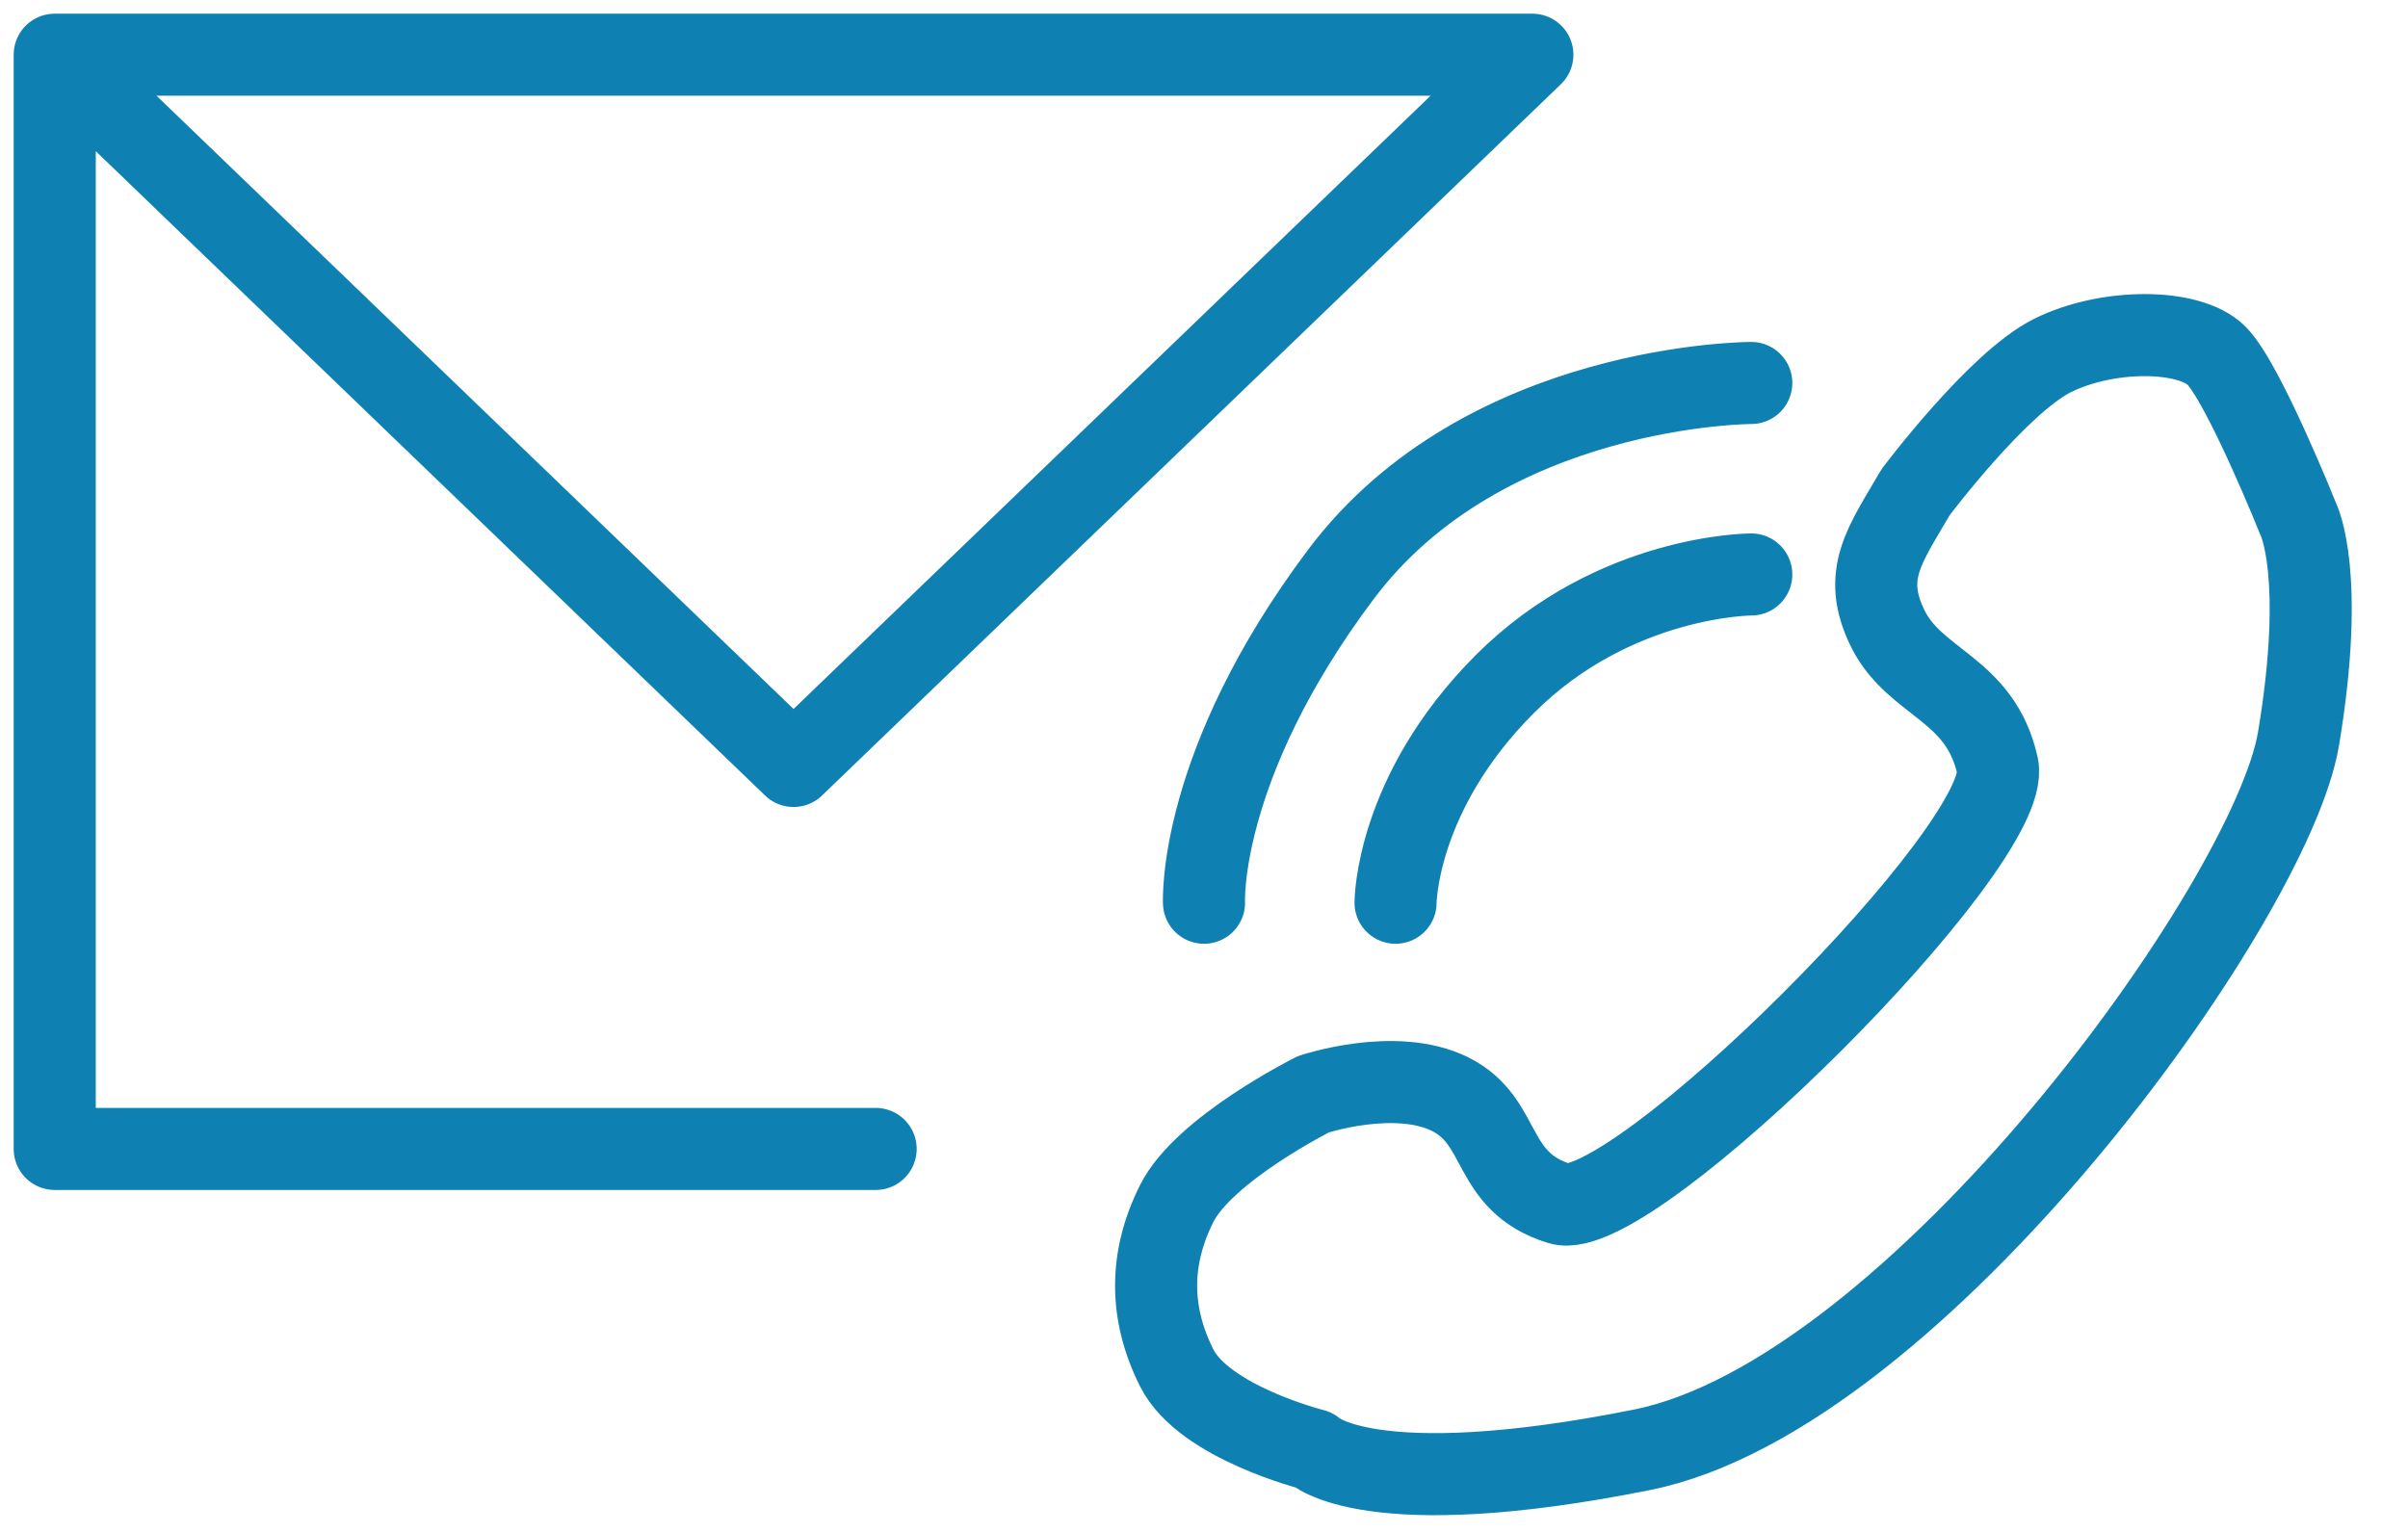
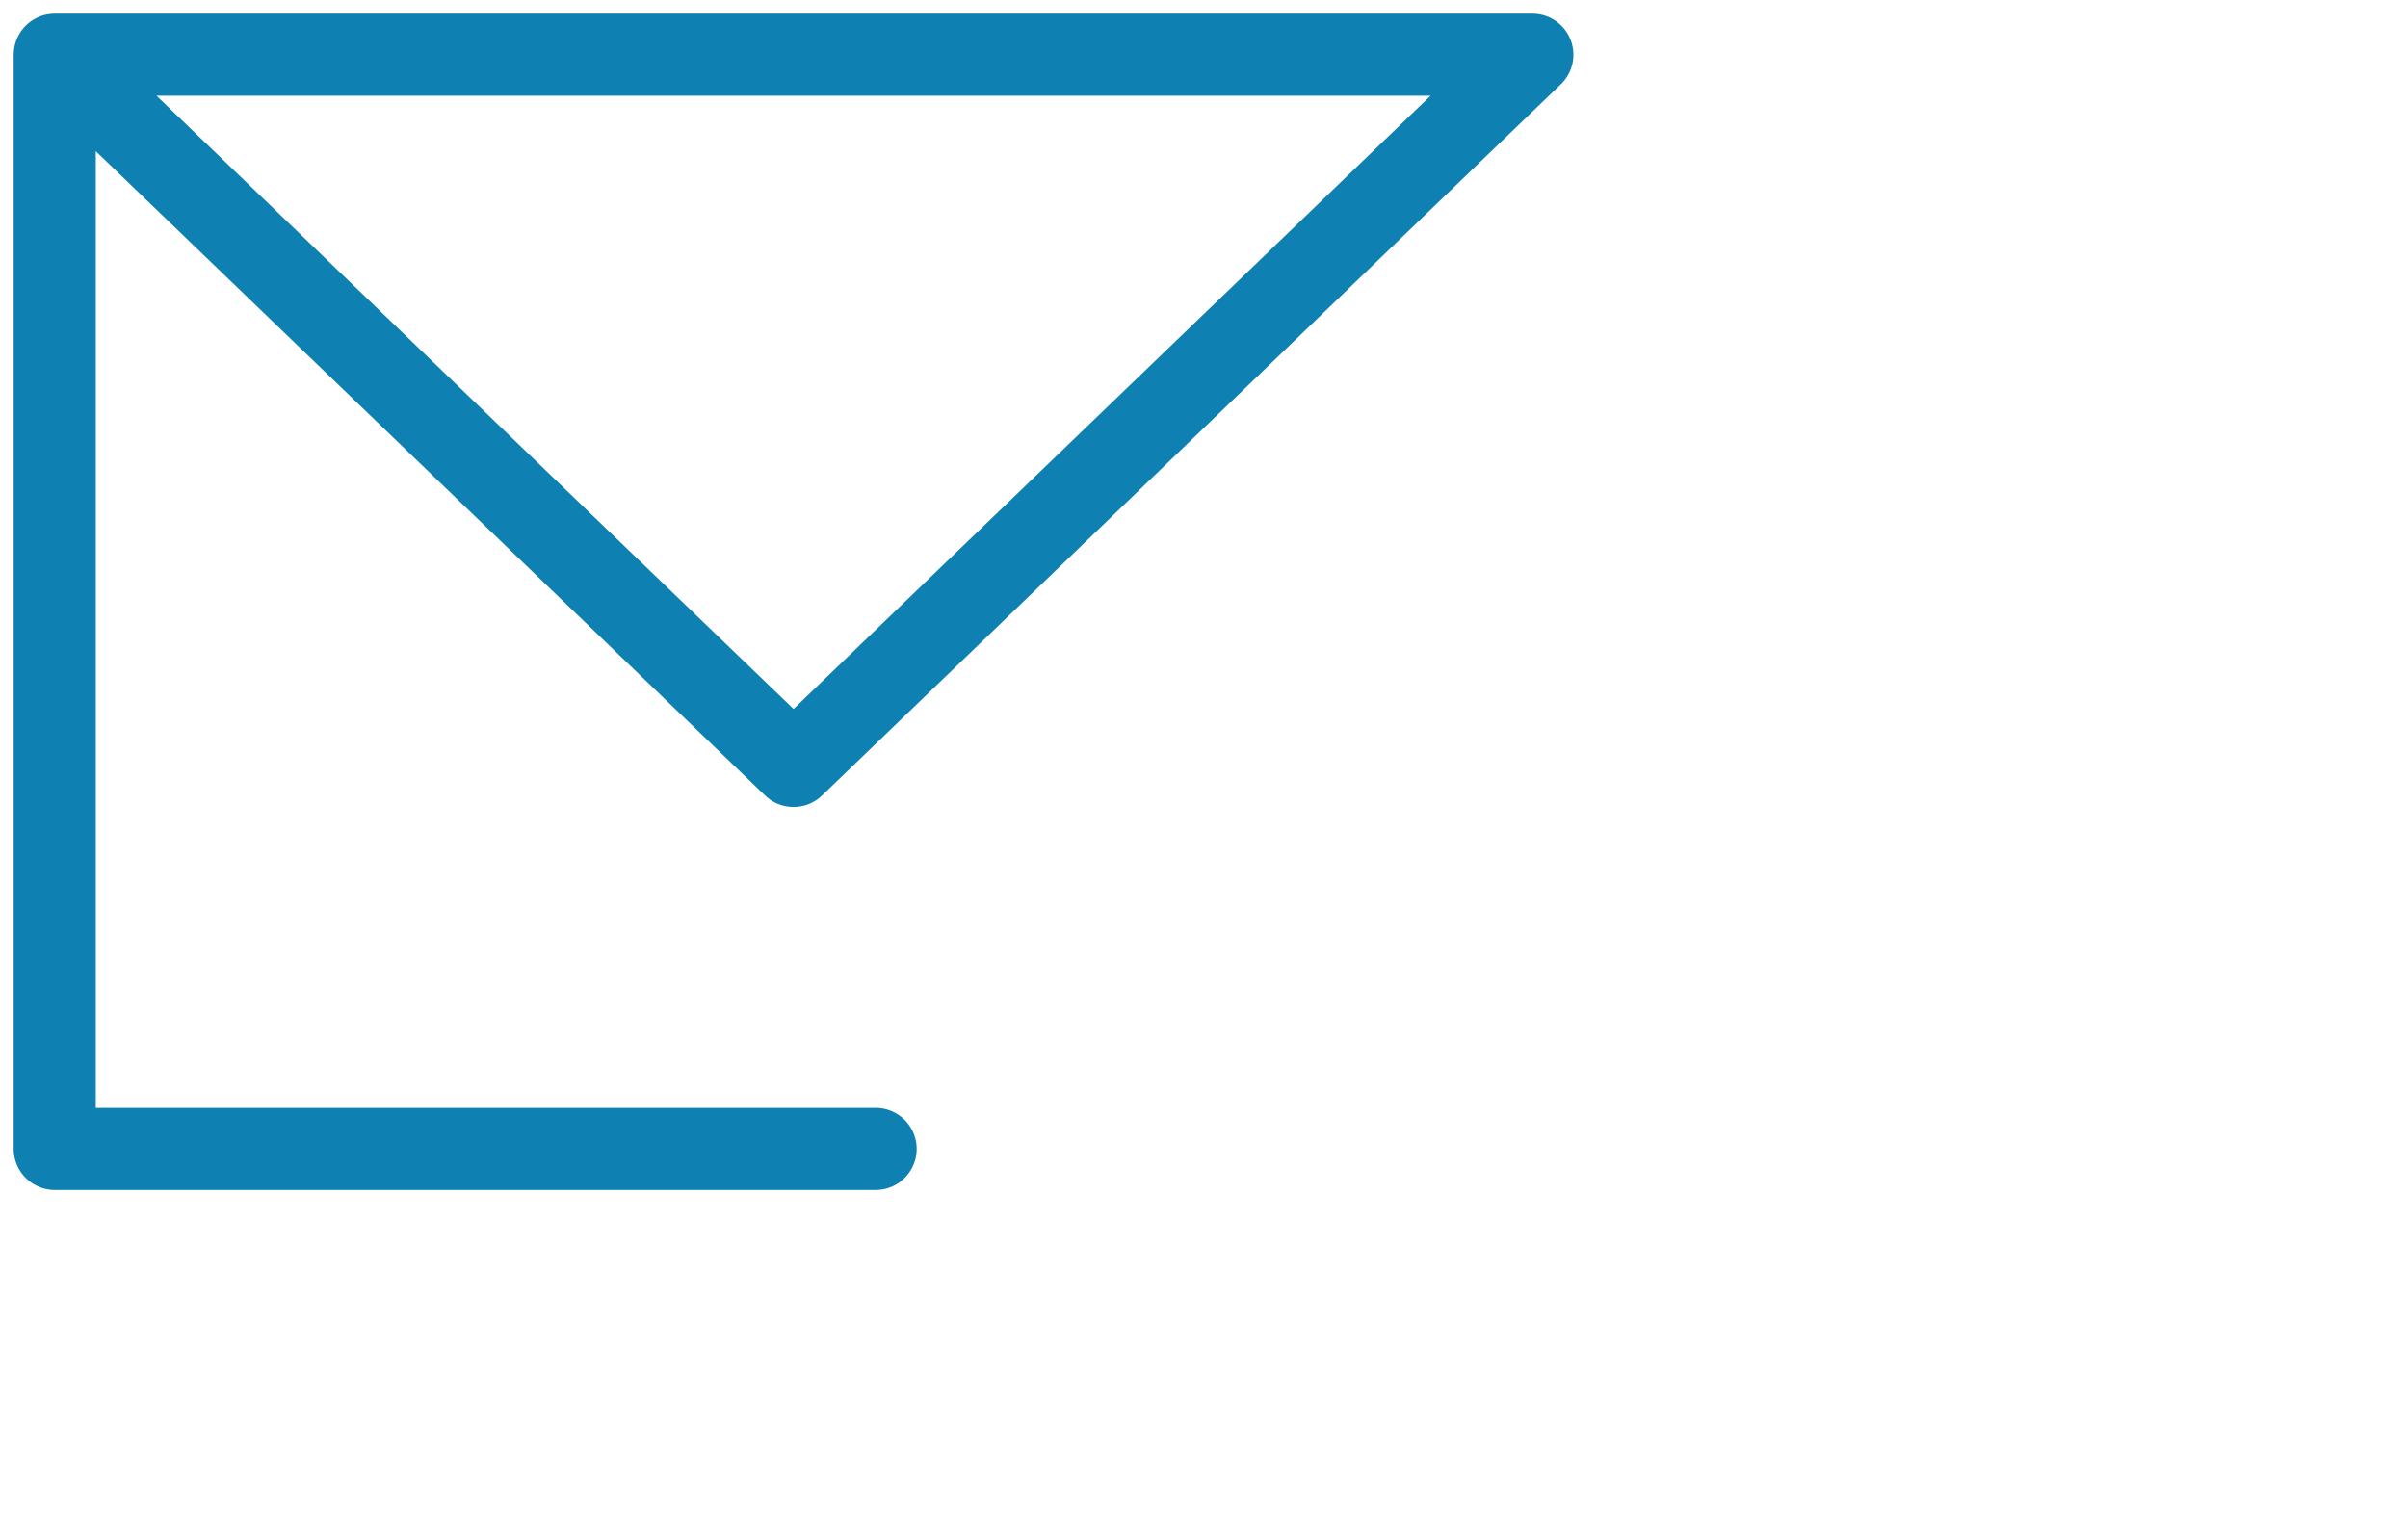
<svg xmlns="http://www.w3.org/2000/svg" width="44" height="28" viewBox="0 0 44 28" fill="none">
-   <path d="M32 7C32 7 27.125 7 24.5 10.5C21.875 14 22 16.5 22 16.5M32 10.5C32 10.5 29.5 10.5 27.5 12.5C25.5 14.5 25.5 16.5 25.5 16.5M35 9C35 9 36.5 7 37.5 6.5C38.5 6 40 6 40.5 6.5C41 7 42 9.5 42 9.5C42 9.5 42.5 10.5 42 13.5C41.5 16.5 35 25.5 30 26.5C25 27.5 24 26.5 24 26.5C24 26.5 22 26 21.5 25C21 24 21 23 21.5 22C22 21 24 20 24 20C24 20 25.5 19.5 26.5 20C27.5 20.5 27.199 21.596 28.5 22C29.801 22.405 36.814 15.42 36.5 14C36.186 12.58 35 12.5 34.5 11.5C34 10.5 34.451 9.951 35 9Z" stroke="#0E81B2" stroke-linecap="round" stroke-linejoin="round" stroke-width="1.5" />
  <path d="M1 1H28L14.5 14L1 1ZM1 1V21H16" stroke="#0E81B2" stroke-linecap="round" stroke-linejoin="round" stroke-width="1.5" />
</svg>